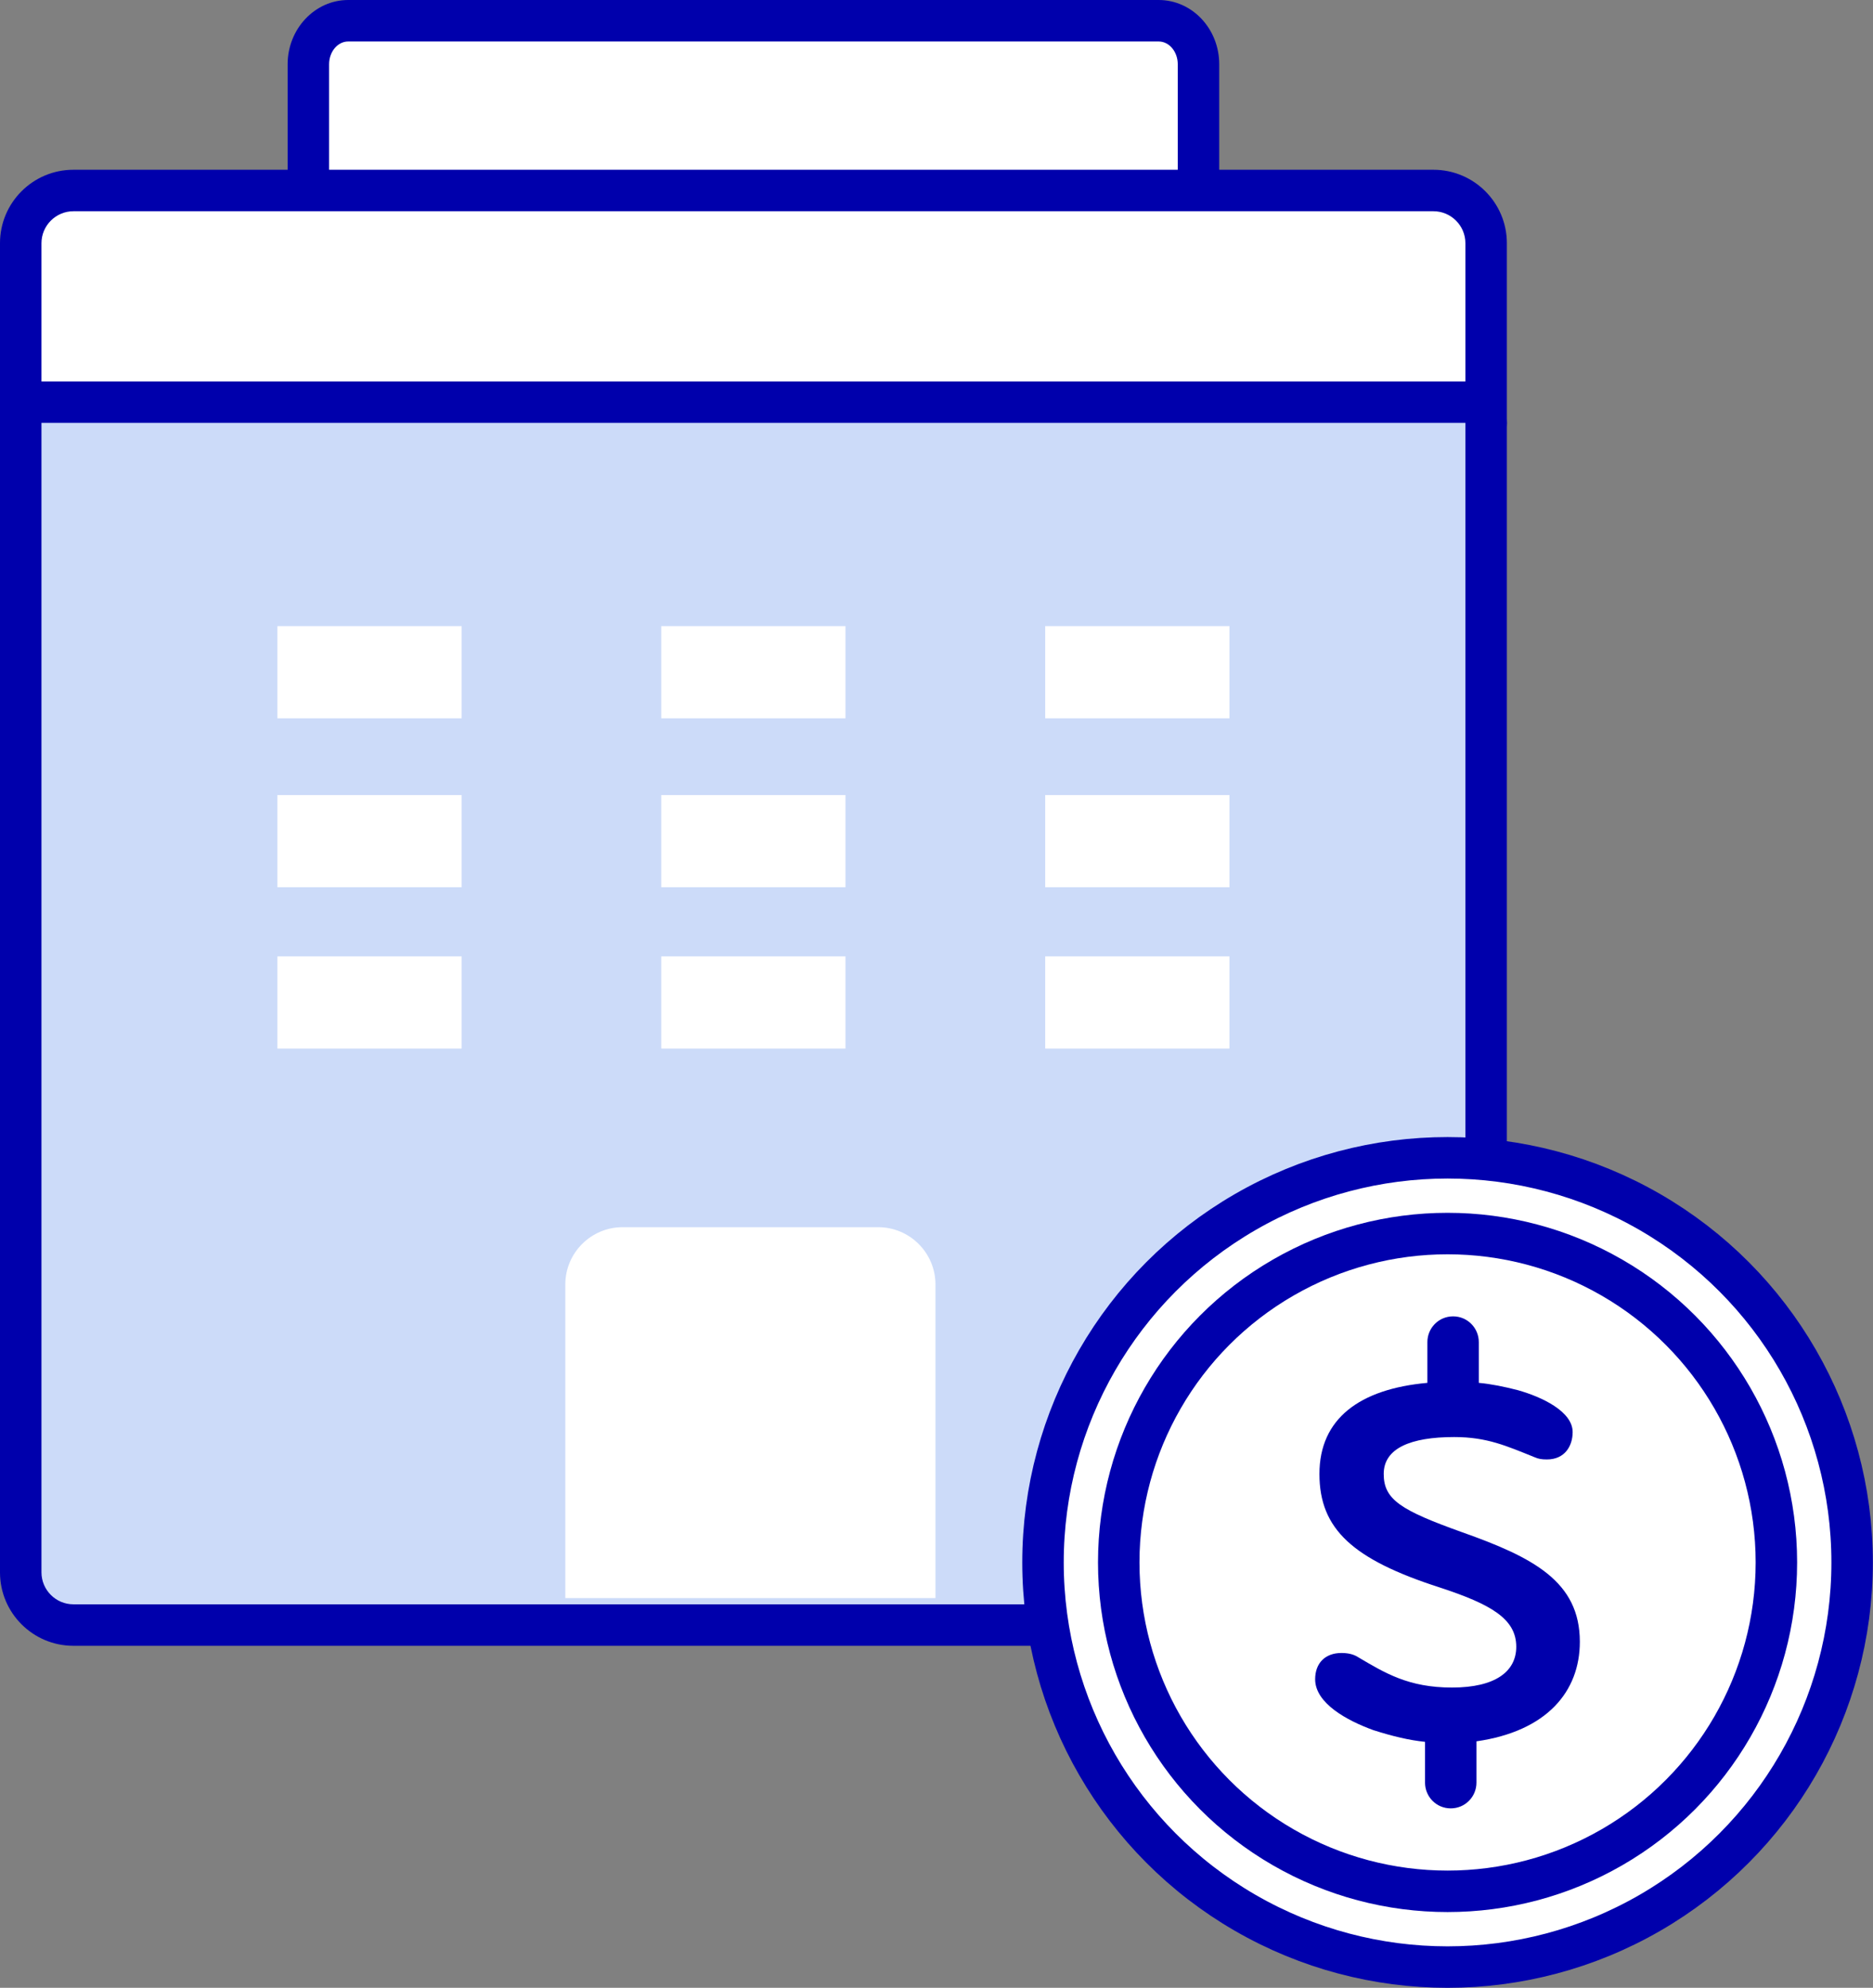
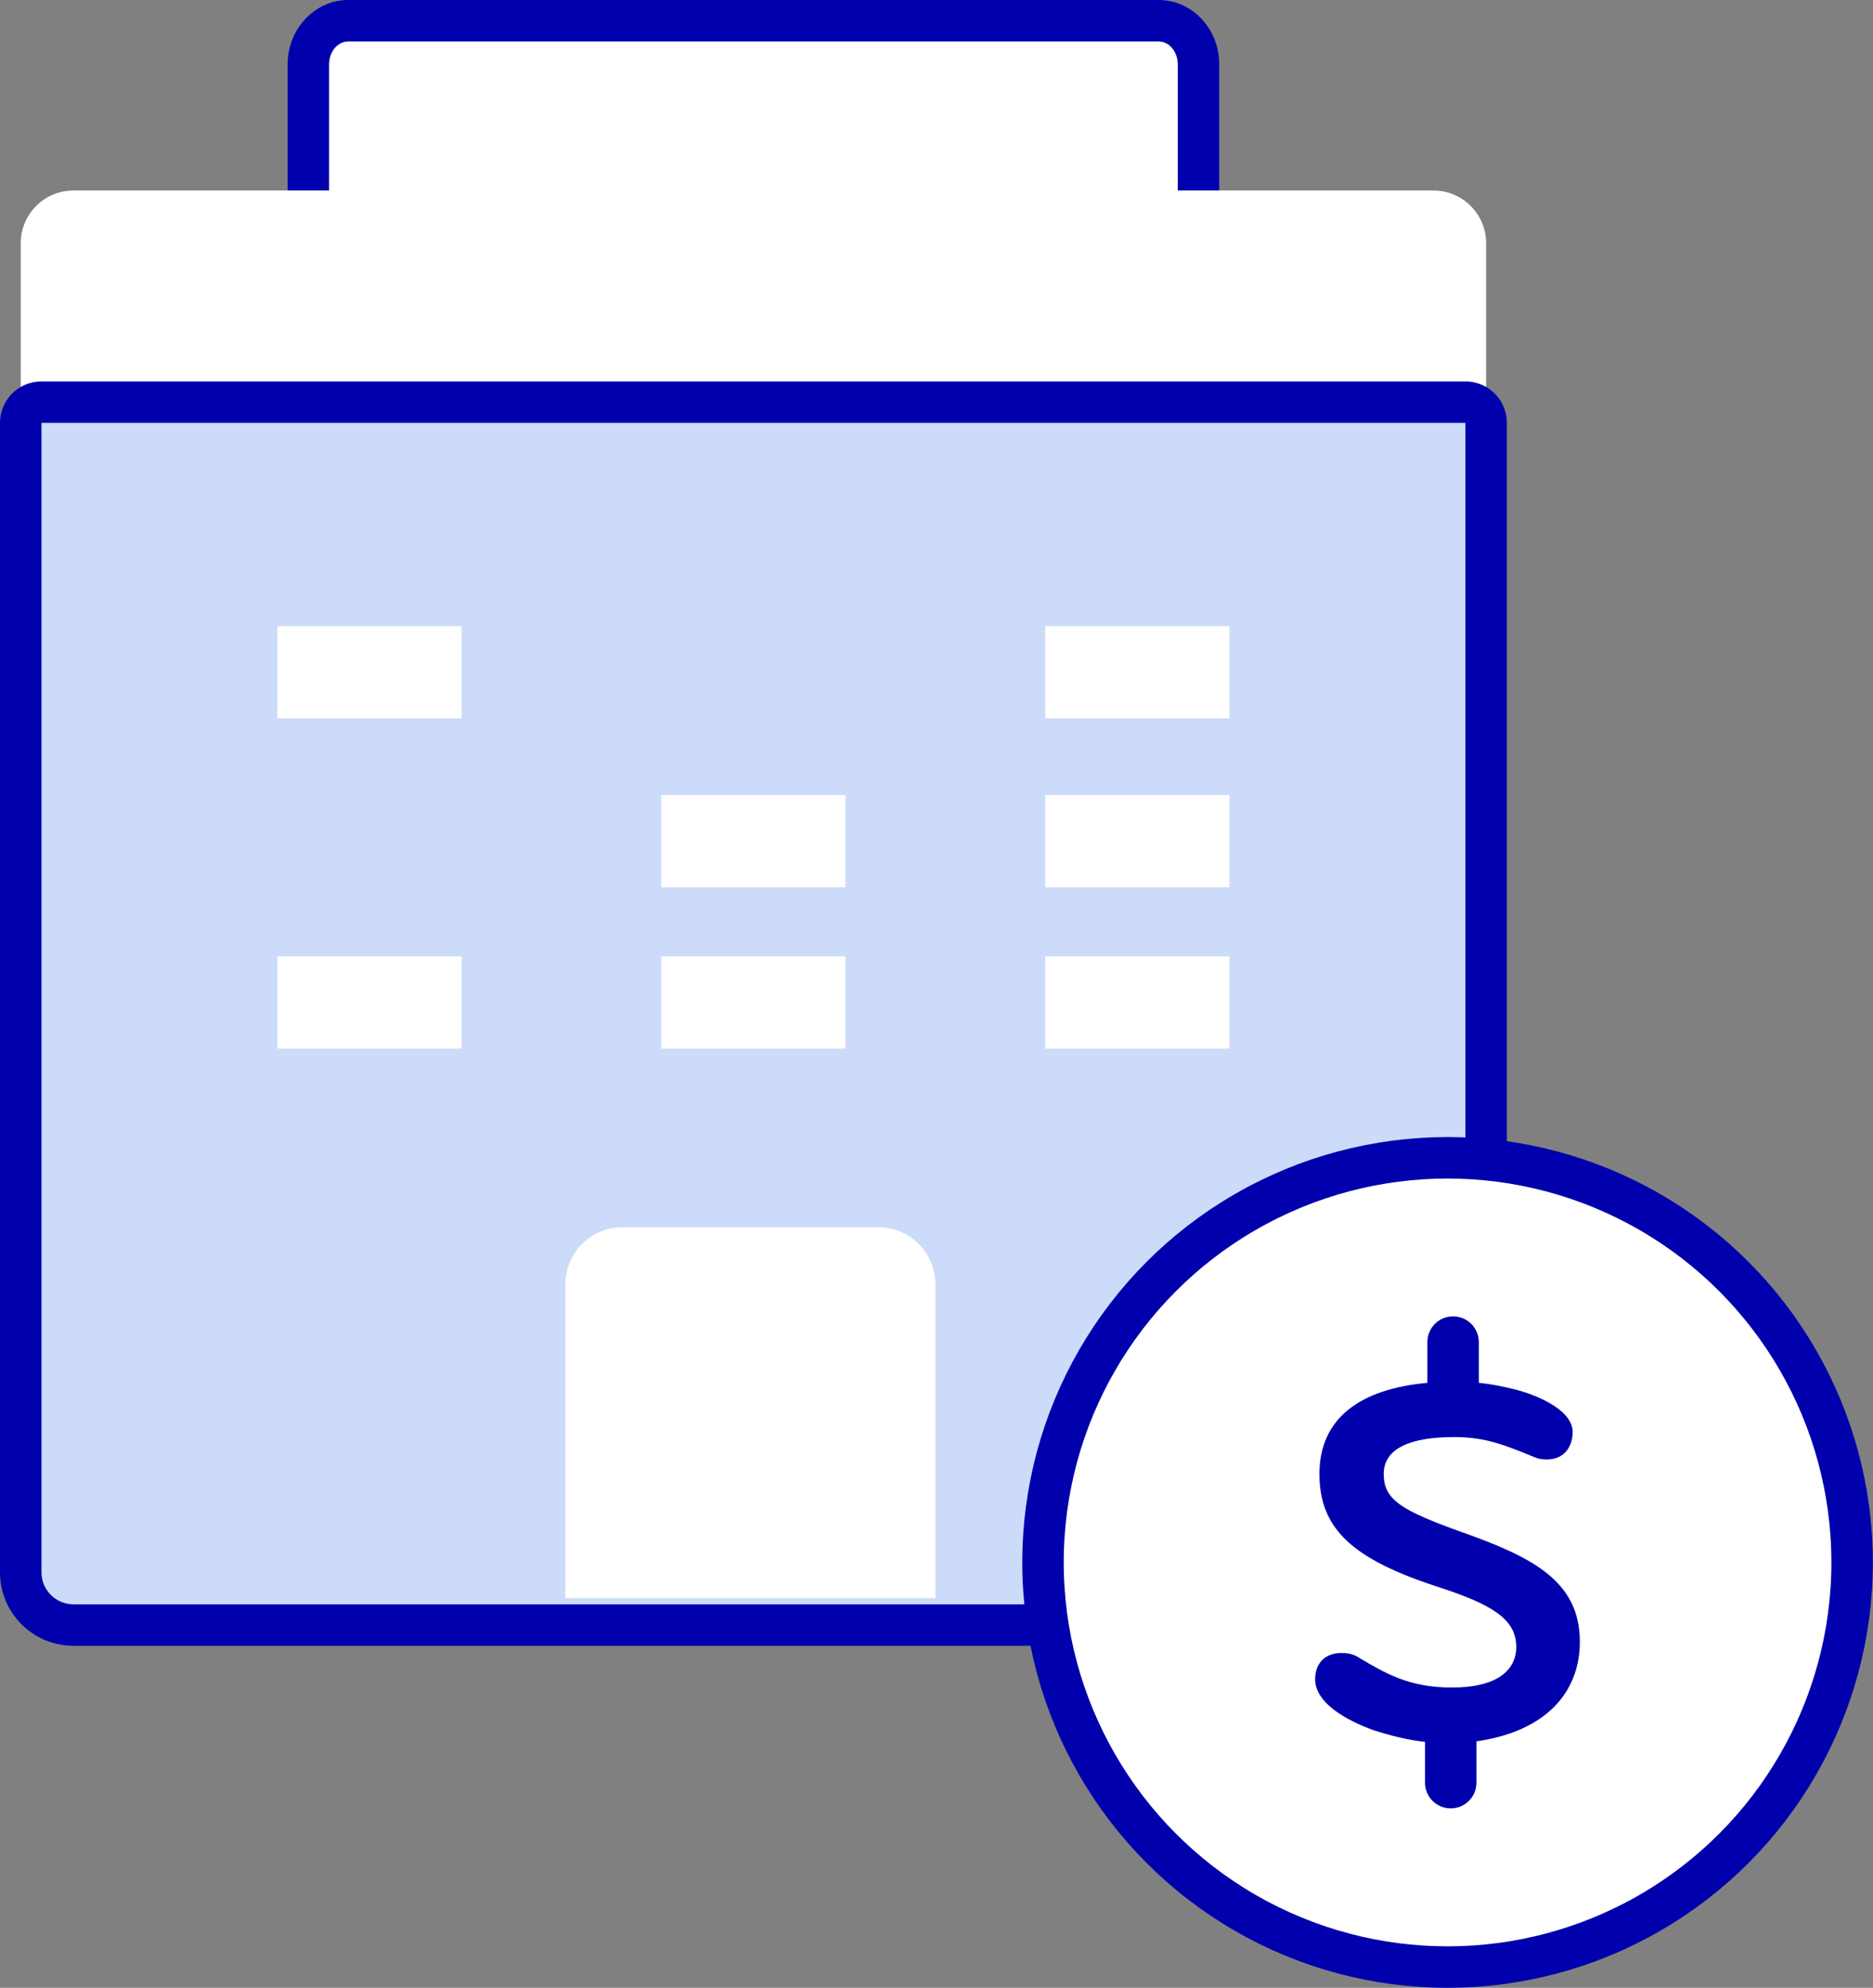
<svg xmlns="http://www.w3.org/2000/svg" viewBox="0 0 135.51 143.79" id="Layer_1">
  <rect x="0" y="0" width="135.51" height="143.79" fill="#808080" stroke="none" />
  <defs />
  <g>
    <g>
      <g>
        <path d="M23.81 15.46C22.98 15.46 22.31 14.79 22.31 13.96L22.31 4.65C22.31 2.91 23.6 1.5 25.19 1.5L83.84 1.5C85.43 1.5 86.72 2.91 86.72 4.65L86.72 13.96C86.72 14.79 86.05 15.46 85.22 15.46L23.81 15.46Z" fill="#FFFFFF" />
        <path d="M83.83 3C84.59 3 85.21 3.74 85.21 4.65L85.21 13.96 23.81 13.96 23.81 4.65C23.81 3.74 24.43 3 25.19 3L83.84 3M83.84 4.44089e-16 25.19 4.44089e-16C22.78 4.44089e-16 20.81 2.09 20.81 4.65L20.81 13.96C20.81 15.62 22.15 16.96 23.81 16.96L85.21 16.96C86.87 16.96 88.21 15.62 88.21 13.96L88.21 4.65C88.21 2.08 86.25 0 83.83 0L83.83 0Z" fill="#0000AC" />
      </g>
      <g>
        <path d="M3 32.09C2.17 32.09 1.5 31.42 1.5 30.59L1.5 17.59C1.5 15.49 3.21 13.78 5.31 13.78L103.71 13.78C105.81 13.78 107.52 15.49 107.52 17.59L107.52 30.59C107.52 31.42 106.85 32.09 106.02 32.09L3 32.09Z" fill="#FFFFFF" />
-         <path d="M103.71 15.28C104.98 15.28 106.02 16.32 106.02 17.59L106.02 30.59 3 30.59 3 17.59C3 16.32 4.04 15.28 5.31 15.28L103.71 15.28M103.71 12.28 5.31 12.28C2.38 12.28 0 14.66 0 17.59L0 30.59C0 32.25 1.34 33.59 3 33.59L106.02 33.59C107.68 33.59 109.02 32.25 109.02 30.59L109.02 17.59C109.02 14.66 106.64 12.28 103.71 12.28L103.71 12.28Z" fill="#0000AC" />
      </g>
      <g>
-         <path d="M5.31 117.54C3.21 117.54 1.5 115.83 1.5 113.73L1.5 30.59C1.5 29.76 2.17 29.09 3 29.09L106.02 29.09C106.85 29.09 107.52 29.76 107.52 30.59L107.52 113.74C107.52 115.84 105.81 117.55 103.71 117.55L5.31 117.55Z" fill="#CCDBF9" />
+         <path d="M5.31 117.54C3.21 117.54 1.5 115.83 1.5 113.73L1.5 30.59C1.5 29.76 2.17 29.09 3 29.09L106.02 29.09C106.85 29.09 107.52 29.76 107.52 30.59C107.52 115.84 105.81 117.55 103.71 117.55L5.31 117.55Z" fill="#CCDBF9" />
        <path d="M106.02 30.59 106.02 113.74C106.02 115.01 104.98 116.05 103.71 116.05L5.31 116.05C4.04 116.05 3 115.01 3 113.74L3 30.59 106.02 30.59M106.02 27.59 3 27.59C1.34 27.59 0 28.93 0 30.59L0 113.74C0 116.67 2.38 119.05 5.31 119.05L103.71 119.05C106.64 119.05 109.02 116.67 109.02 113.74L109.02 30.59C109.02 28.93 107.68 27.59 106.02 27.59L106.02 27.59Z" fill="#0000AC" />
      </g>
      <path d="M67.67 115.6 40.9 115.6 40.9 92.91C40.9 90.63 42.76 88.77 45.04 88.77L63.54 88.77C65.82 88.77 67.68 90.63 67.68 92.91L67.68 115.6Z" fill="#FFFFFF" />
    </g>
    <g>
      <circle cx="104.73" cy="113.02" r="29.27" stroke="#0000AC" stroke-width="3" stroke-miterlimit="10" fill="#FFFFFF" />
-       <circle cx="104.73" cy="113.02" r="23.79" stroke="#0000AC" stroke-width="3" stroke-miterlimit="10" fill="#FFFFFF" />
    </g>
    <path d="M103.12 126C101.95 125.88 100.77 125.6 99.36 125.15 97.46 124.46 95.15 123.21 95.15 121.47 95.15 120.3 95.88 119.57 97.05 119.57 97.49 119.57 97.9 119.65 98.22 119.85 100.2 121.02 101.9 122.07 105.05 122.07 108.2 122.07 109.7 120.9 109.7 119.12 109.7 117.1 107.88 116.05 104.16 114.83 97.89 112.81 95.46 110.62 95.46 106.62 95.46 102.62 98.37 100.47 103.27 100.03L103.27 97.08C103.27 96.07 104.08 95.22 105.13 95.22 106.18 95.22 106.99 96.07 106.99 97.08L106.99 100.03C107.88 100.11 108.85 100.31 109.82 100.56 111.56 101.05 113.78 102.1 113.78 103.59 113.78 104.6 113.21 105.57 111.92 105.57 111.52 105.57 111.31 105.53 111.03 105.41 109.01 104.6 107.59 103.95 105.21 103.95 102.06 103.95 100.11 104.76 100.11 106.62 100.11 108.48 101.36 109.25 105.77 110.83 110.91 112.65 114.3 114.39 114.3 118.76 114.3 122.36 111.91 125.23 106.82 125.96L106.82 128.95C106.82 129.96 106.01 130.81 104.96 130.81 103.91 130.81 103.1 129.96 103.1 128.95L103.1 126Z" fill="#0000AC" />
  </g>
  <g>
    <rect x="20.07" y="45.29" width="13.33" height="6.67" fill="#FFFFFF" />
-     <rect x="47.84" y="45.29" width="13.33" height="6.67" fill="#FFFFFF" />
    <rect x="75.62" y="45.29" width="13.33" height="6.67" fill="#FFFFFF" />
-     <rect x="20.07" y="57.51" width="13.33" height="6.67" fill="#FFFFFF" />
    <rect x="47.84" y="57.51" width="13.33" height="6.67" fill="#FFFFFF" />
    <rect x="75.62" y="57.51" width="13.33" height="6.67" fill="#FFFFFF" />
    <rect x="20.07" y="69.18" width="13.33" height="6.67" fill="#FFFFFF" />
    <rect x="47.84" y="69.18" width="13.33" height="6.67" fill="#FFFFFF" />
    <rect x="75.62" y="69.18" width="13.33" height="6.67" fill="#FFFFFF" />
  </g>
</svg>